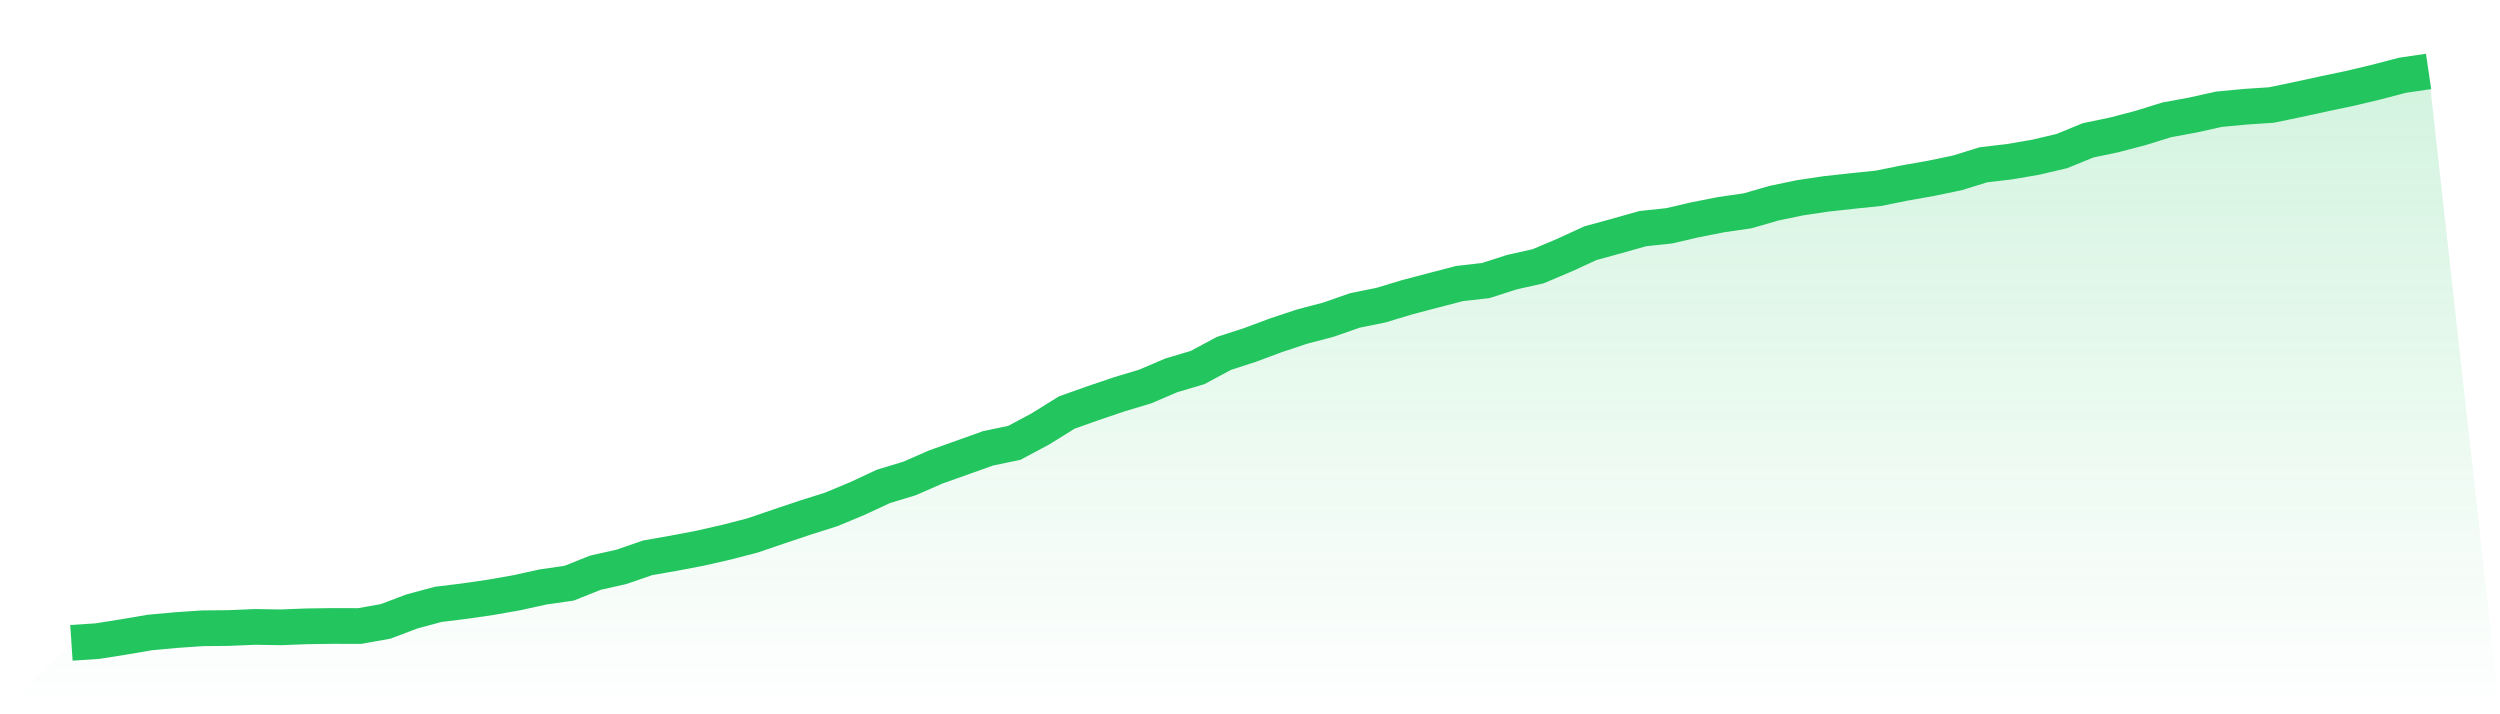
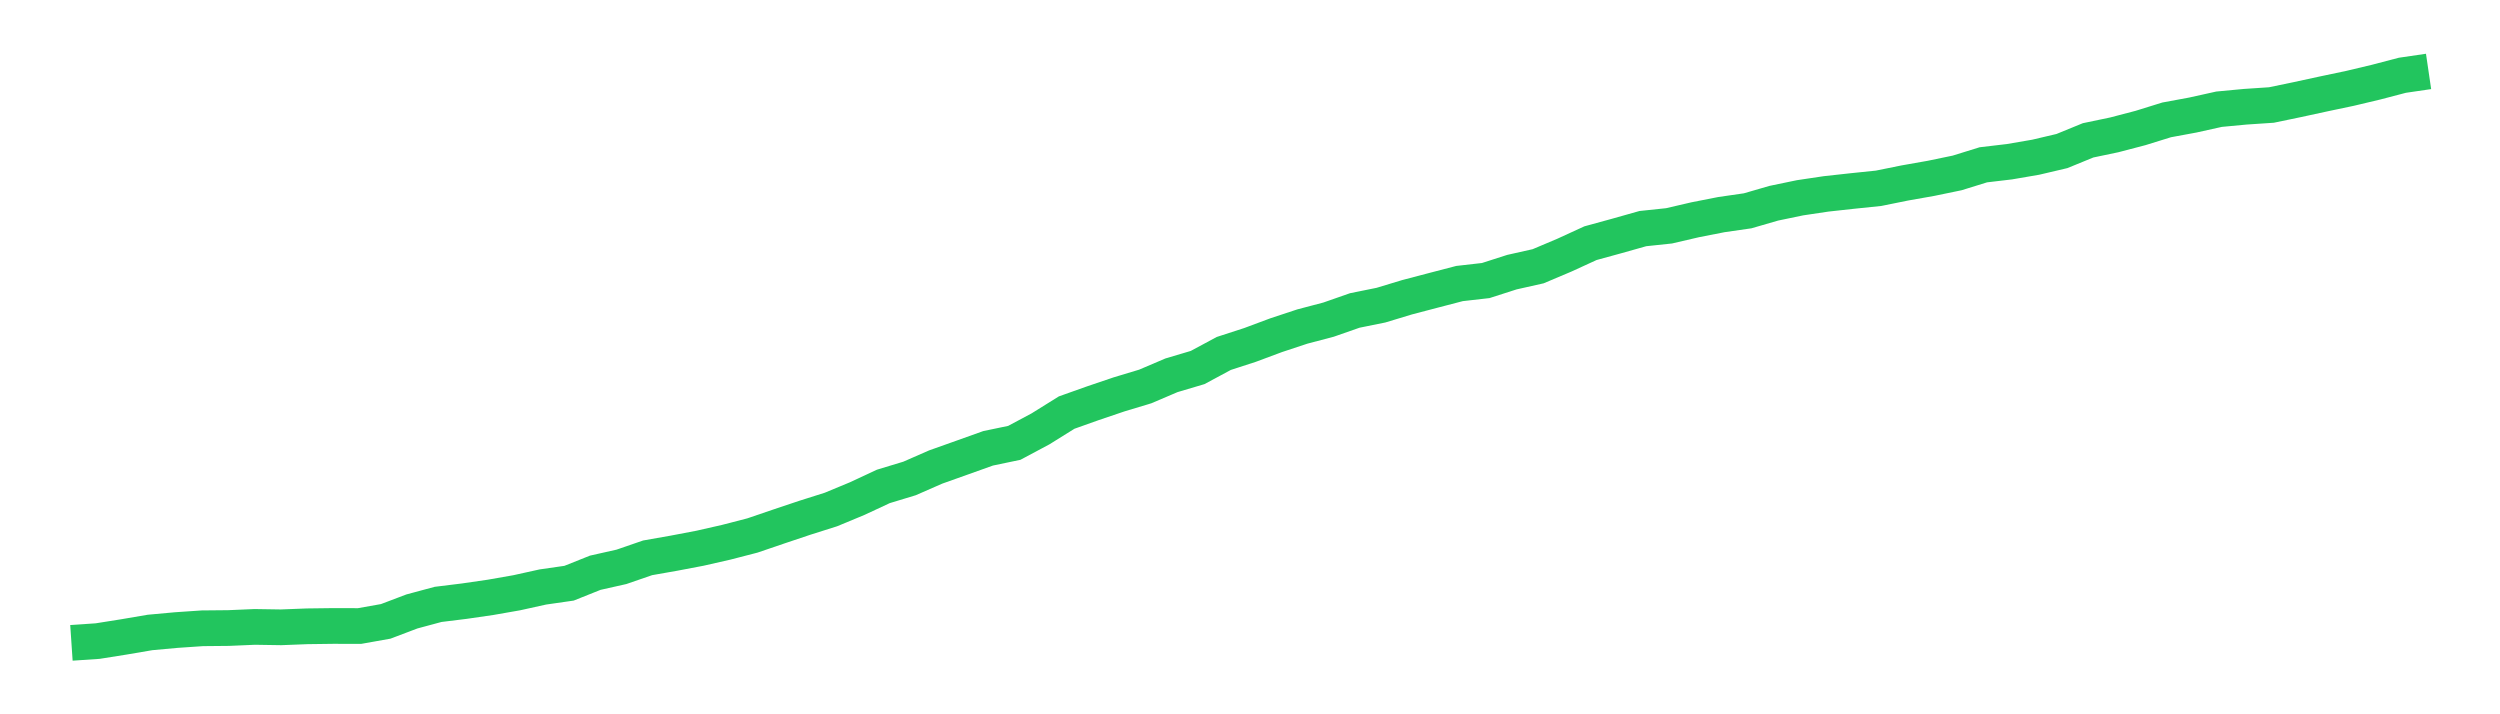
<svg xmlns="http://www.w3.org/2000/svg" viewBox="0 0 140 40">
  <defs>
    <linearGradient id="gradient" x1="0" x2="0" y1="0" y2="1">
      <stop offset="0%" stop-color="#22c55e" stop-opacity="0.2" />
      <stop offset="100%" stop-color="#22c55e" stop-opacity="0" />
    </linearGradient>
  </defs>
-   <path d="M4,36 L4,36 L5.467,35.901 L6.933,35.668 L8.4,35.418 L9.867,35.284 L11.333,35.184 L12.8,35.17 L14.267,35.107 L15.733,35.13 L17.2,35.073 L18.667,35.054 L20.133,35.058 L21.6,34.797 L23.067,34.241 L24.533,33.846 L26,33.665 L27.467,33.452 L28.933,33.195 L30.4,32.871 L31.867,32.66 L33.333,32.074 L34.8,31.744 L36.267,31.238 L37.733,30.98 L39.2,30.701 L40.667,30.367 L42.133,29.988 L43.6,29.488 L45.067,28.996 L46.533,28.532 L48,27.923 L49.467,27.239 L50.933,26.794 L52.4,26.152 L53.867,25.63 L55.333,25.106 L56.8,24.8 L58.267,24.017 L59.733,23.104 L61.2,22.582 L62.667,22.085 L64.133,21.643 L65.6,21.017 L67.067,20.581 L68.533,19.793 L70,19.317 L71.467,18.77 L72.933,18.285 L74.4,17.899 L75.867,17.386 L77.333,17.089 L78.8,16.645 L80.267,16.26 L81.733,15.878 L83.2,15.711 L84.667,15.24 L86.133,14.911 L87.6,14.291 L89.067,13.618 L90.533,13.216 L92,12.802 L93.467,12.647 L94.933,12.306 L96.4,12.018 L97.867,11.806 L99.333,11.381 L100.8,11.076 L102.267,10.857 L103.733,10.696 L105.2,10.544 L106.667,10.247 L108.133,9.988 L109.6,9.684 L111.067,9.229 L112.533,9.056 L114,8.804 L115.467,8.459 L116.933,7.859 L118.4,7.552 L119.867,7.168 L121.333,6.713 L122.8,6.442 L124.267,6.116 L125.733,5.978 L127.2,5.88 L128.667,5.575 L130.133,5.257 L131.6,4.948 L133.067,4.599 L134.533,4.215 L136,4 L140,40 L0,40 z" fill="url(#gradient)" />
  <path d="M4,36 L4,36 L5.467,35.901 L6.933,35.668 L8.4,35.418 L9.867,35.284 L11.333,35.184 L12.8,35.17 L14.267,35.107 L15.733,35.13 L17.2,35.073 L18.667,35.054 L20.133,35.058 L21.6,34.797 L23.067,34.241 L24.533,33.846 L26,33.665 L27.467,33.452 L28.933,33.195 L30.4,32.871 L31.867,32.66 L33.333,32.074 L34.8,31.744 L36.267,31.238 L37.733,30.98 L39.2,30.701 L40.667,30.367 L42.133,29.988 L43.6,29.488 L45.067,28.996 L46.533,28.532 L48,27.923 L49.467,27.239 L50.933,26.794 L52.4,26.152 L53.867,25.63 L55.333,25.106 L56.8,24.8 L58.267,24.017 L59.733,23.104 L61.2,22.582 L62.667,22.085 L64.133,21.643 L65.6,21.017 L67.067,20.581 L68.533,19.793 L70,19.317 L71.467,18.77 L72.933,18.285 L74.4,17.899 L75.867,17.386 L77.333,17.089 L78.8,16.645 L80.267,16.26 L81.733,15.878 L83.2,15.711 L84.667,15.24 L86.133,14.911 L87.6,14.291 L89.067,13.618 L90.533,13.216 L92,12.802 L93.467,12.647 L94.933,12.306 L96.4,12.018 L97.867,11.806 L99.333,11.381 L100.8,11.076 L102.267,10.857 L103.733,10.696 L105.2,10.544 L106.667,10.247 L108.133,9.988 L109.6,9.684 L111.067,9.229 L112.533,9.056 L114,8.804 L115.467,8.459 L116.933,7.859 L118.4,7.552 L119.867,7.168 L121.333,6.713 L122.8,6.442 L124.267,6.116 L125.733,5.978 L127.2,5.88 L128.667,5.575 L130.133,5.257 L131.6,4.948 L133.067,4.599 L134.533,4.215 L136,4" fill="none" stroke="#22c55e" stroke-width="2" />
</svg>